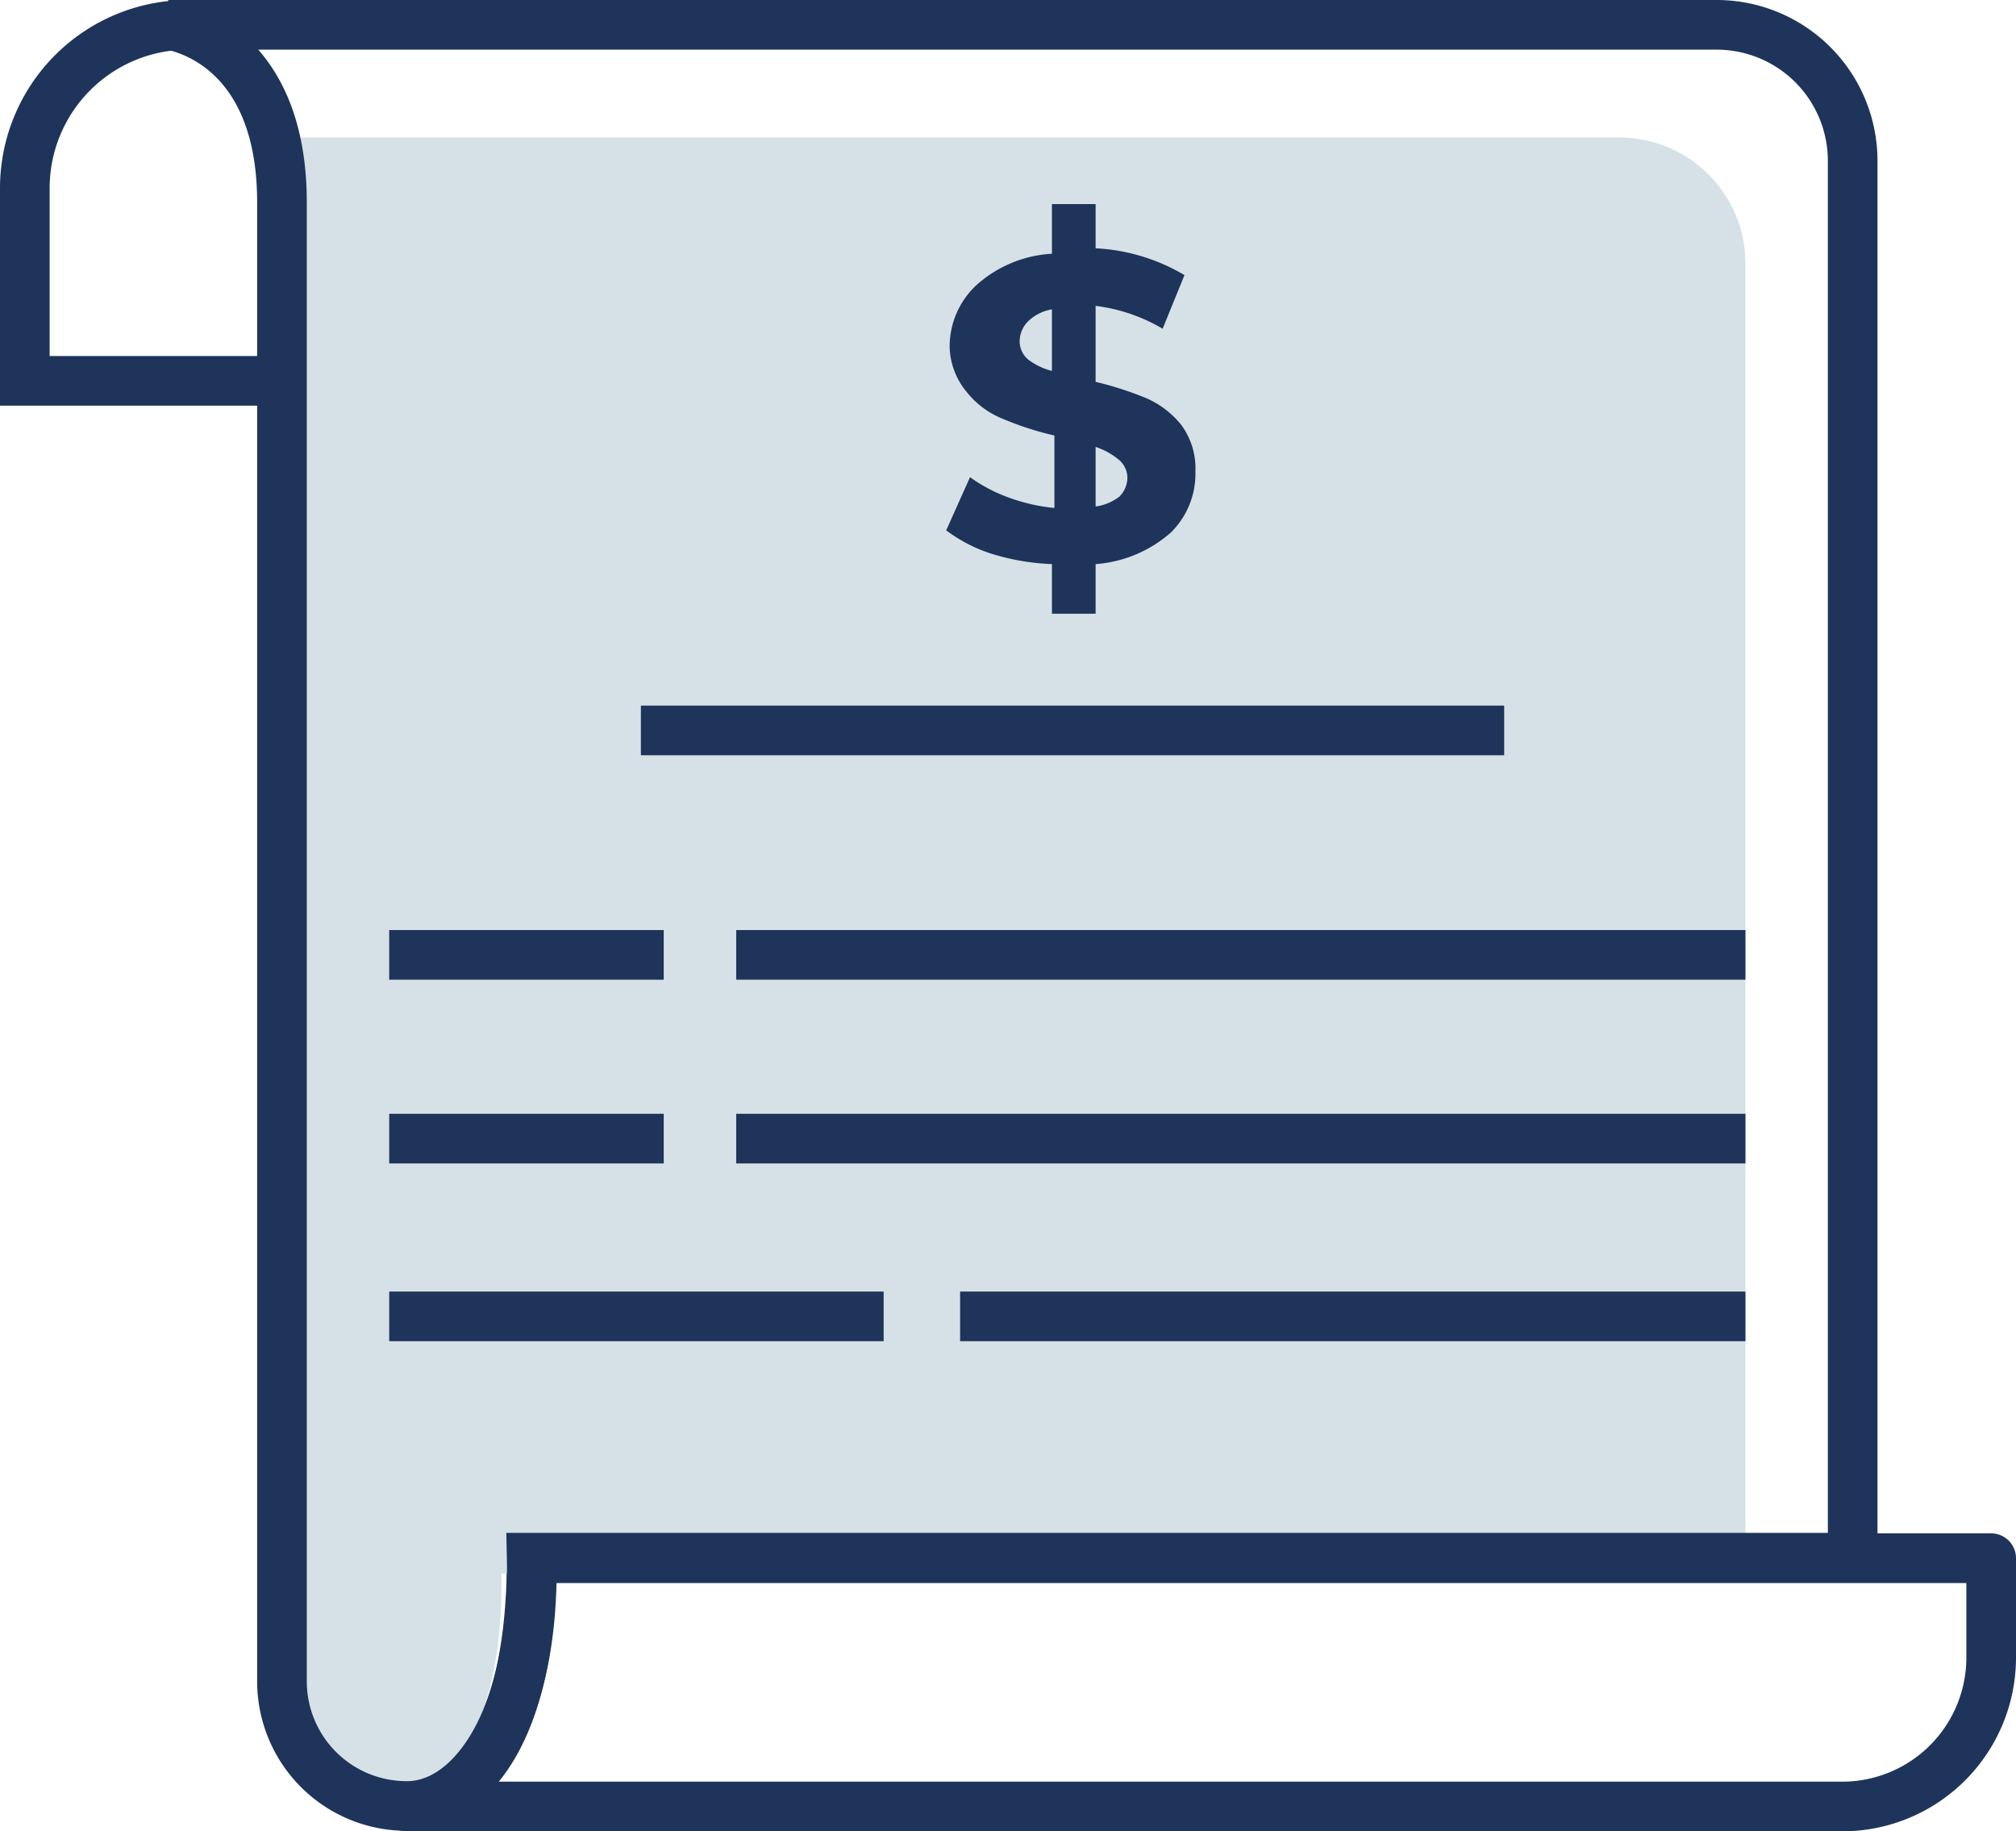
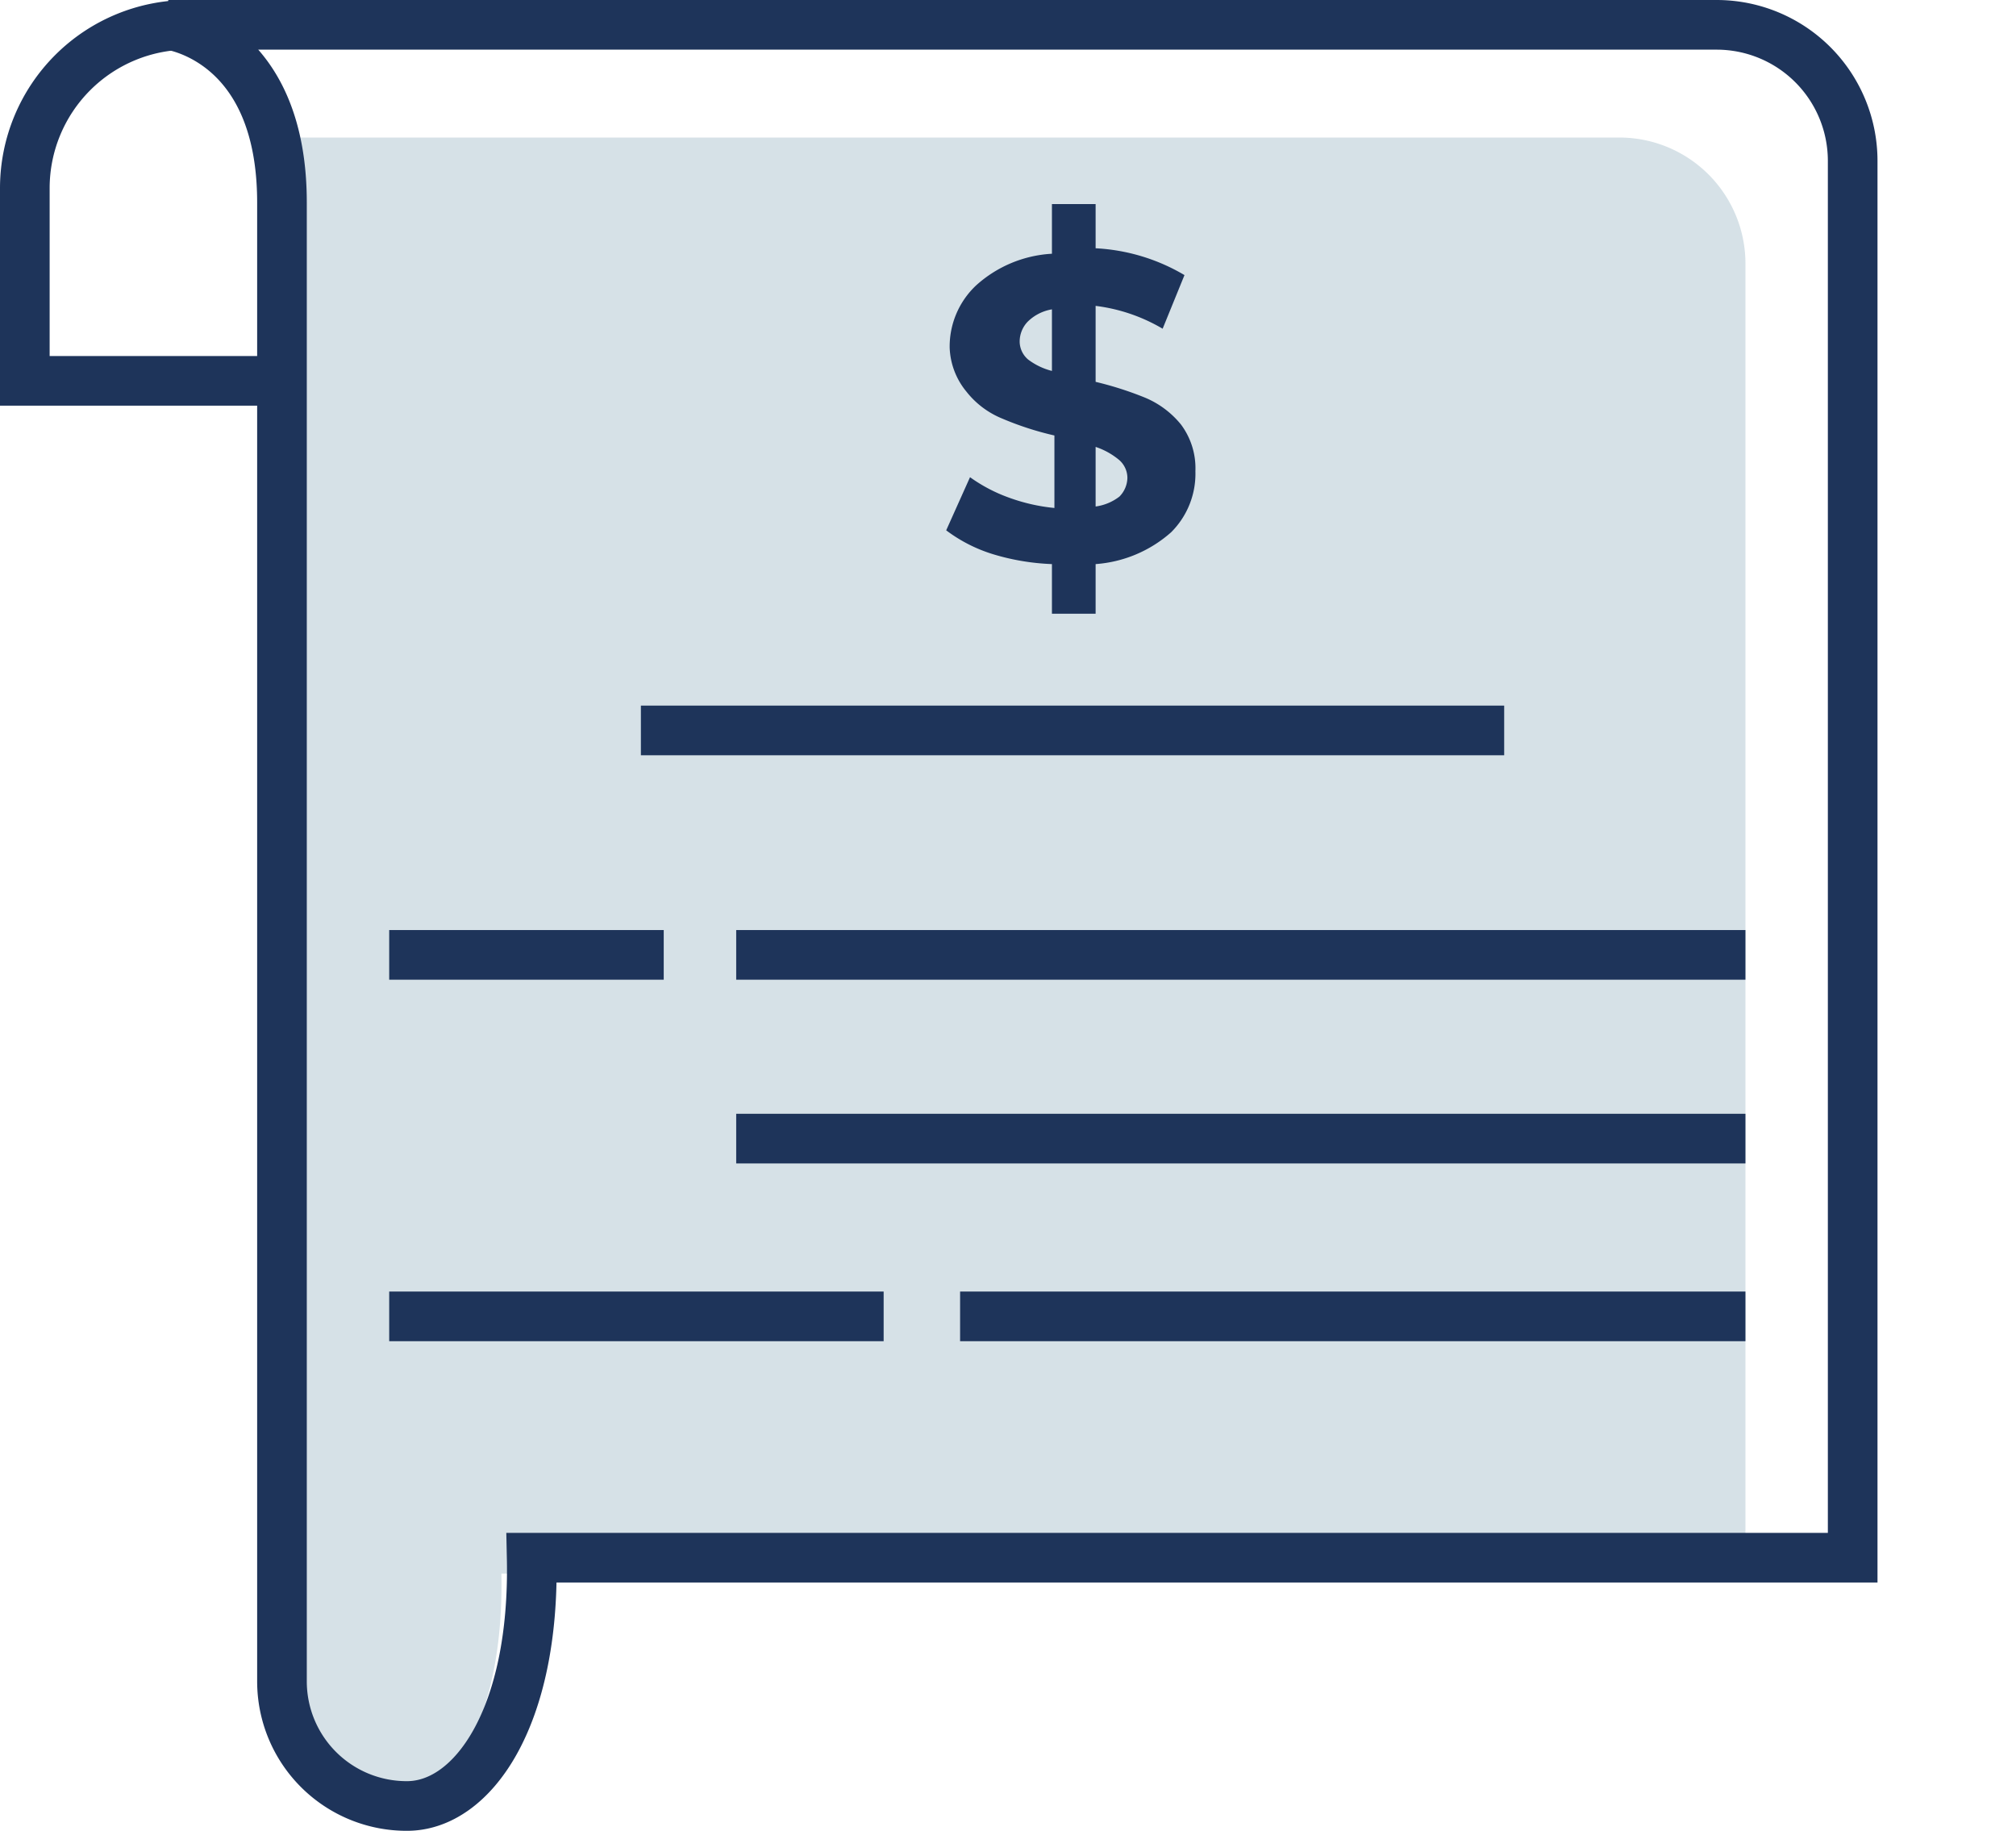
<svg xmlns="http://www.w3.org/2000/svg" viewBox="0 0 40.61 36.88">
  <defs>
    <style>.cls-1,.cls-3{fill:none;stroke:#1e345a;}.cls-1{stroke-linecap:round;stroke-linejoin:round;}.cls-2{fill:#d6e1e7;}.cls-3{stroke-miterlimit:10;}.cls-4{fill:#1e345a;}</style>
  </defs>
  <title>Asset 7</title>
  <g id="Layer_2" data-name="Layer 2">
    <g id="Layer_1-2" data-name="Layer 1">
-       <path class="cls-1" d="M37.08,36.38H8.2s2.51.09,2.51-5h29.4v2A3,3,0,0,1,37.08,36.38Z" />
      <path class="cls-2" d="M5.54,2.77H32.65a2.54,2.54,0,0,1,2.51,2.57V31.69H10.1c.06,3-1.09,4.69-2.31,4.69h0A2.32,2.32,0,0,1,5.49,34V6.13C5.49,3,5.54,2.77,5.54,2.77Z" />
      <path class="cls-3" d="M3.39.5H34.58a2.74,2.74,0,0,1,2.74,2.74V31.37H10.71c.07,3.22-1.19,5-2.51,5h0a2.51,2.51,0,0,1-2.52-2.51V4.08C5.68.76,3.39.5,3.39.5Z" />
      <path class="cls-3" d="M5.68,7.67H.5V3.79A3.29,3.29,0,0,1,3.79.5" />
      <line class="cls-3" x1="12.91" y1="14.71" x2="30.3" y2="14.71" />
      <line class="cls-3" x1="7.84" y1="19.23" x2="13.37" y2="19.23" />
      <line class="cls-3" x1="14.83" y1="19.23" x2="35.16" y2="19.23" />
-       <line class="cls-3" x1="7.84" y1="22.93" x2="13.37" y2="22.93" />
      <line class="cls-3" x1="14.83" y1="22.93" x2="35.16" y2="22.93" />
      <line class="cls-3" x1="7.84" y1="26.51" x2="17.8" y2="26.51" />
      <line class="cls-3" x1="19.34" y1="26.51" x2="35.16" y2="26.51" />
      <path class="cls-4" d="M23.59,10.72a2.57,2.57,0,0,1-1.52.64v1h-.88v-1A4.68,4.68,0,0,1,20,11.16a3.06,3.06,0,0,1-.94-.48l.48-1.07a3.19,3.19,0,0,0,.78.41,3.72,3.72,0,0,0,.92.21V8.77a6.18,6.18,0,0,1-1.05-.34,1.76,1.76,0,0,1-.72-.54A1.47,1.47,0,0,1,19.13,7a1.69,1.69,0,0,1,.53-1.25,2.48,2.48,0,0,1,1.53-.64v-1h.88V5a3.9,3.9,0,0,1,1.79.54l-.44,1.08a3.5,3.5,0,0,0-1.35-.46V7.69a6.85,6.85,0,0,1,1,.32,1.85,1.85,0,0,1,.72.54,1.47,1.47,0,0,1,.29.94A1.66,1.66,0,0,1,23.59,10.72ZM20.71,7.24a1.34,1.34,0,0,0,.48.23V6.23a.91.91,0,0,0-.49.25.58.58,0,0,0-.16.4A.48.48,0,0,0,20.71,7.24ZM22.55,10a.55.55,0,0,0,.16-.38.48.48,0,0,0-.17-.36A1.46,1.46,0,0,0,22.07,9V10.2A1,1,0,0,0,22.55,10Z" />
    </g>
  </g>
</svg>